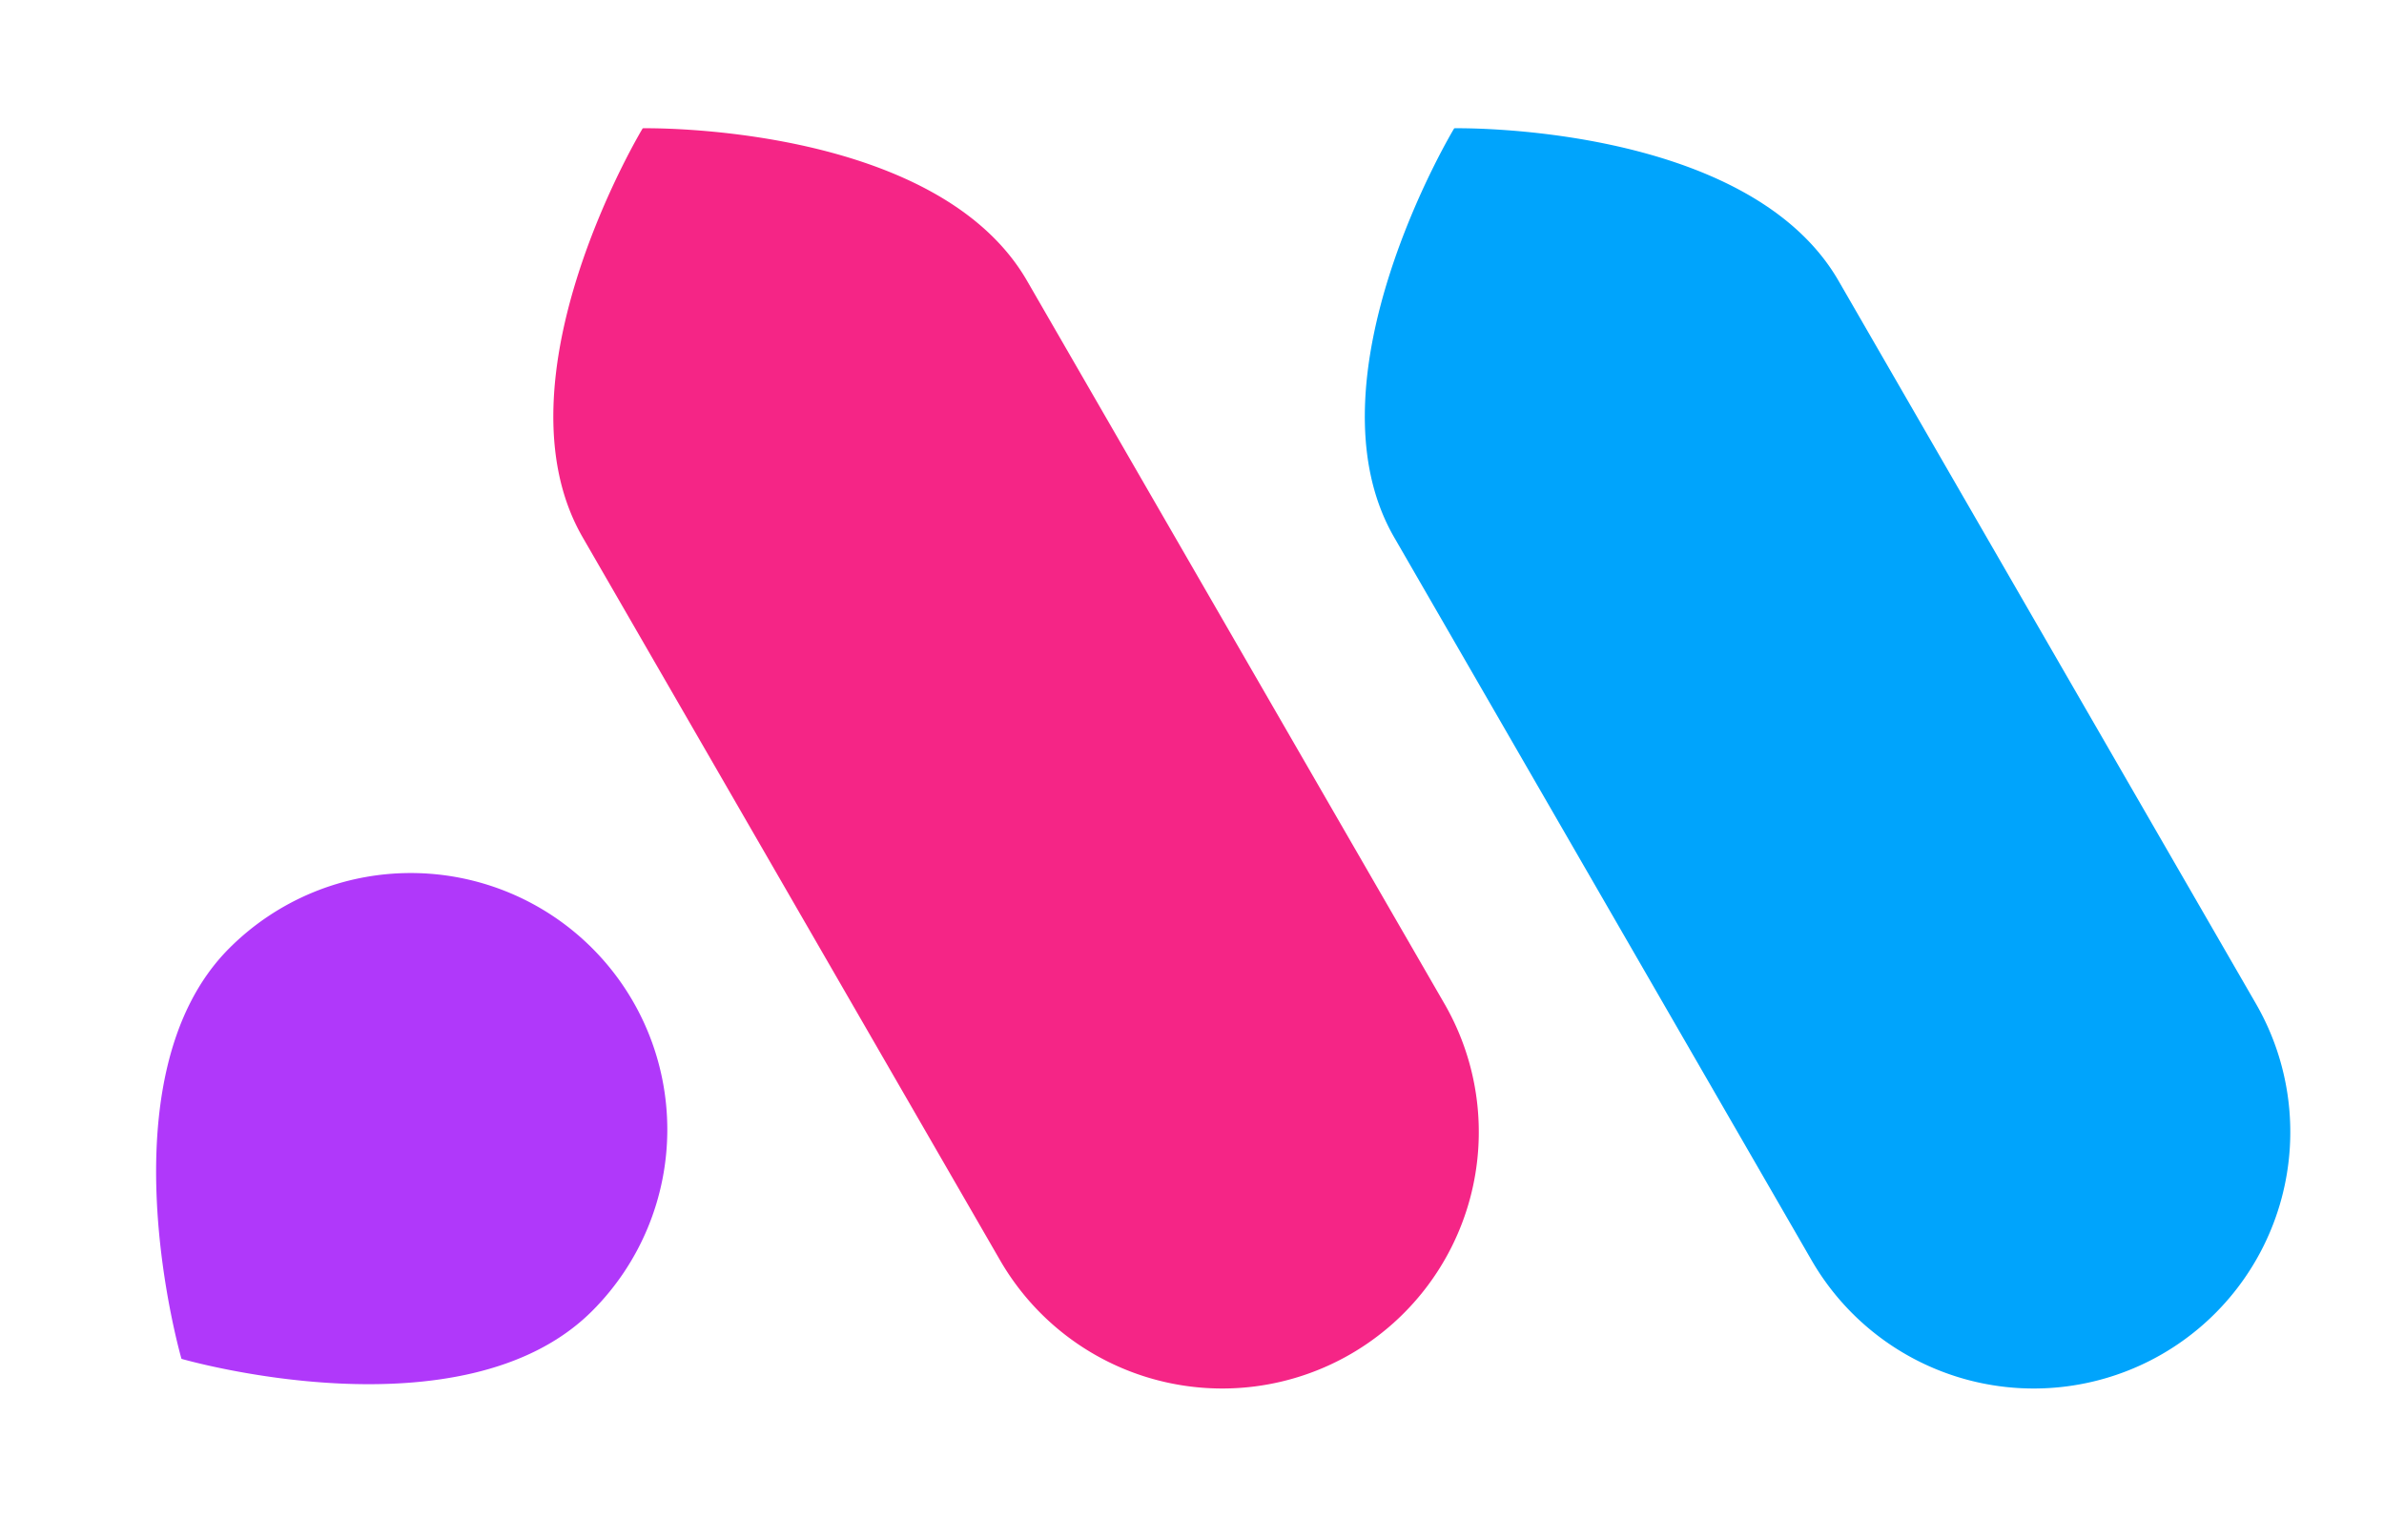
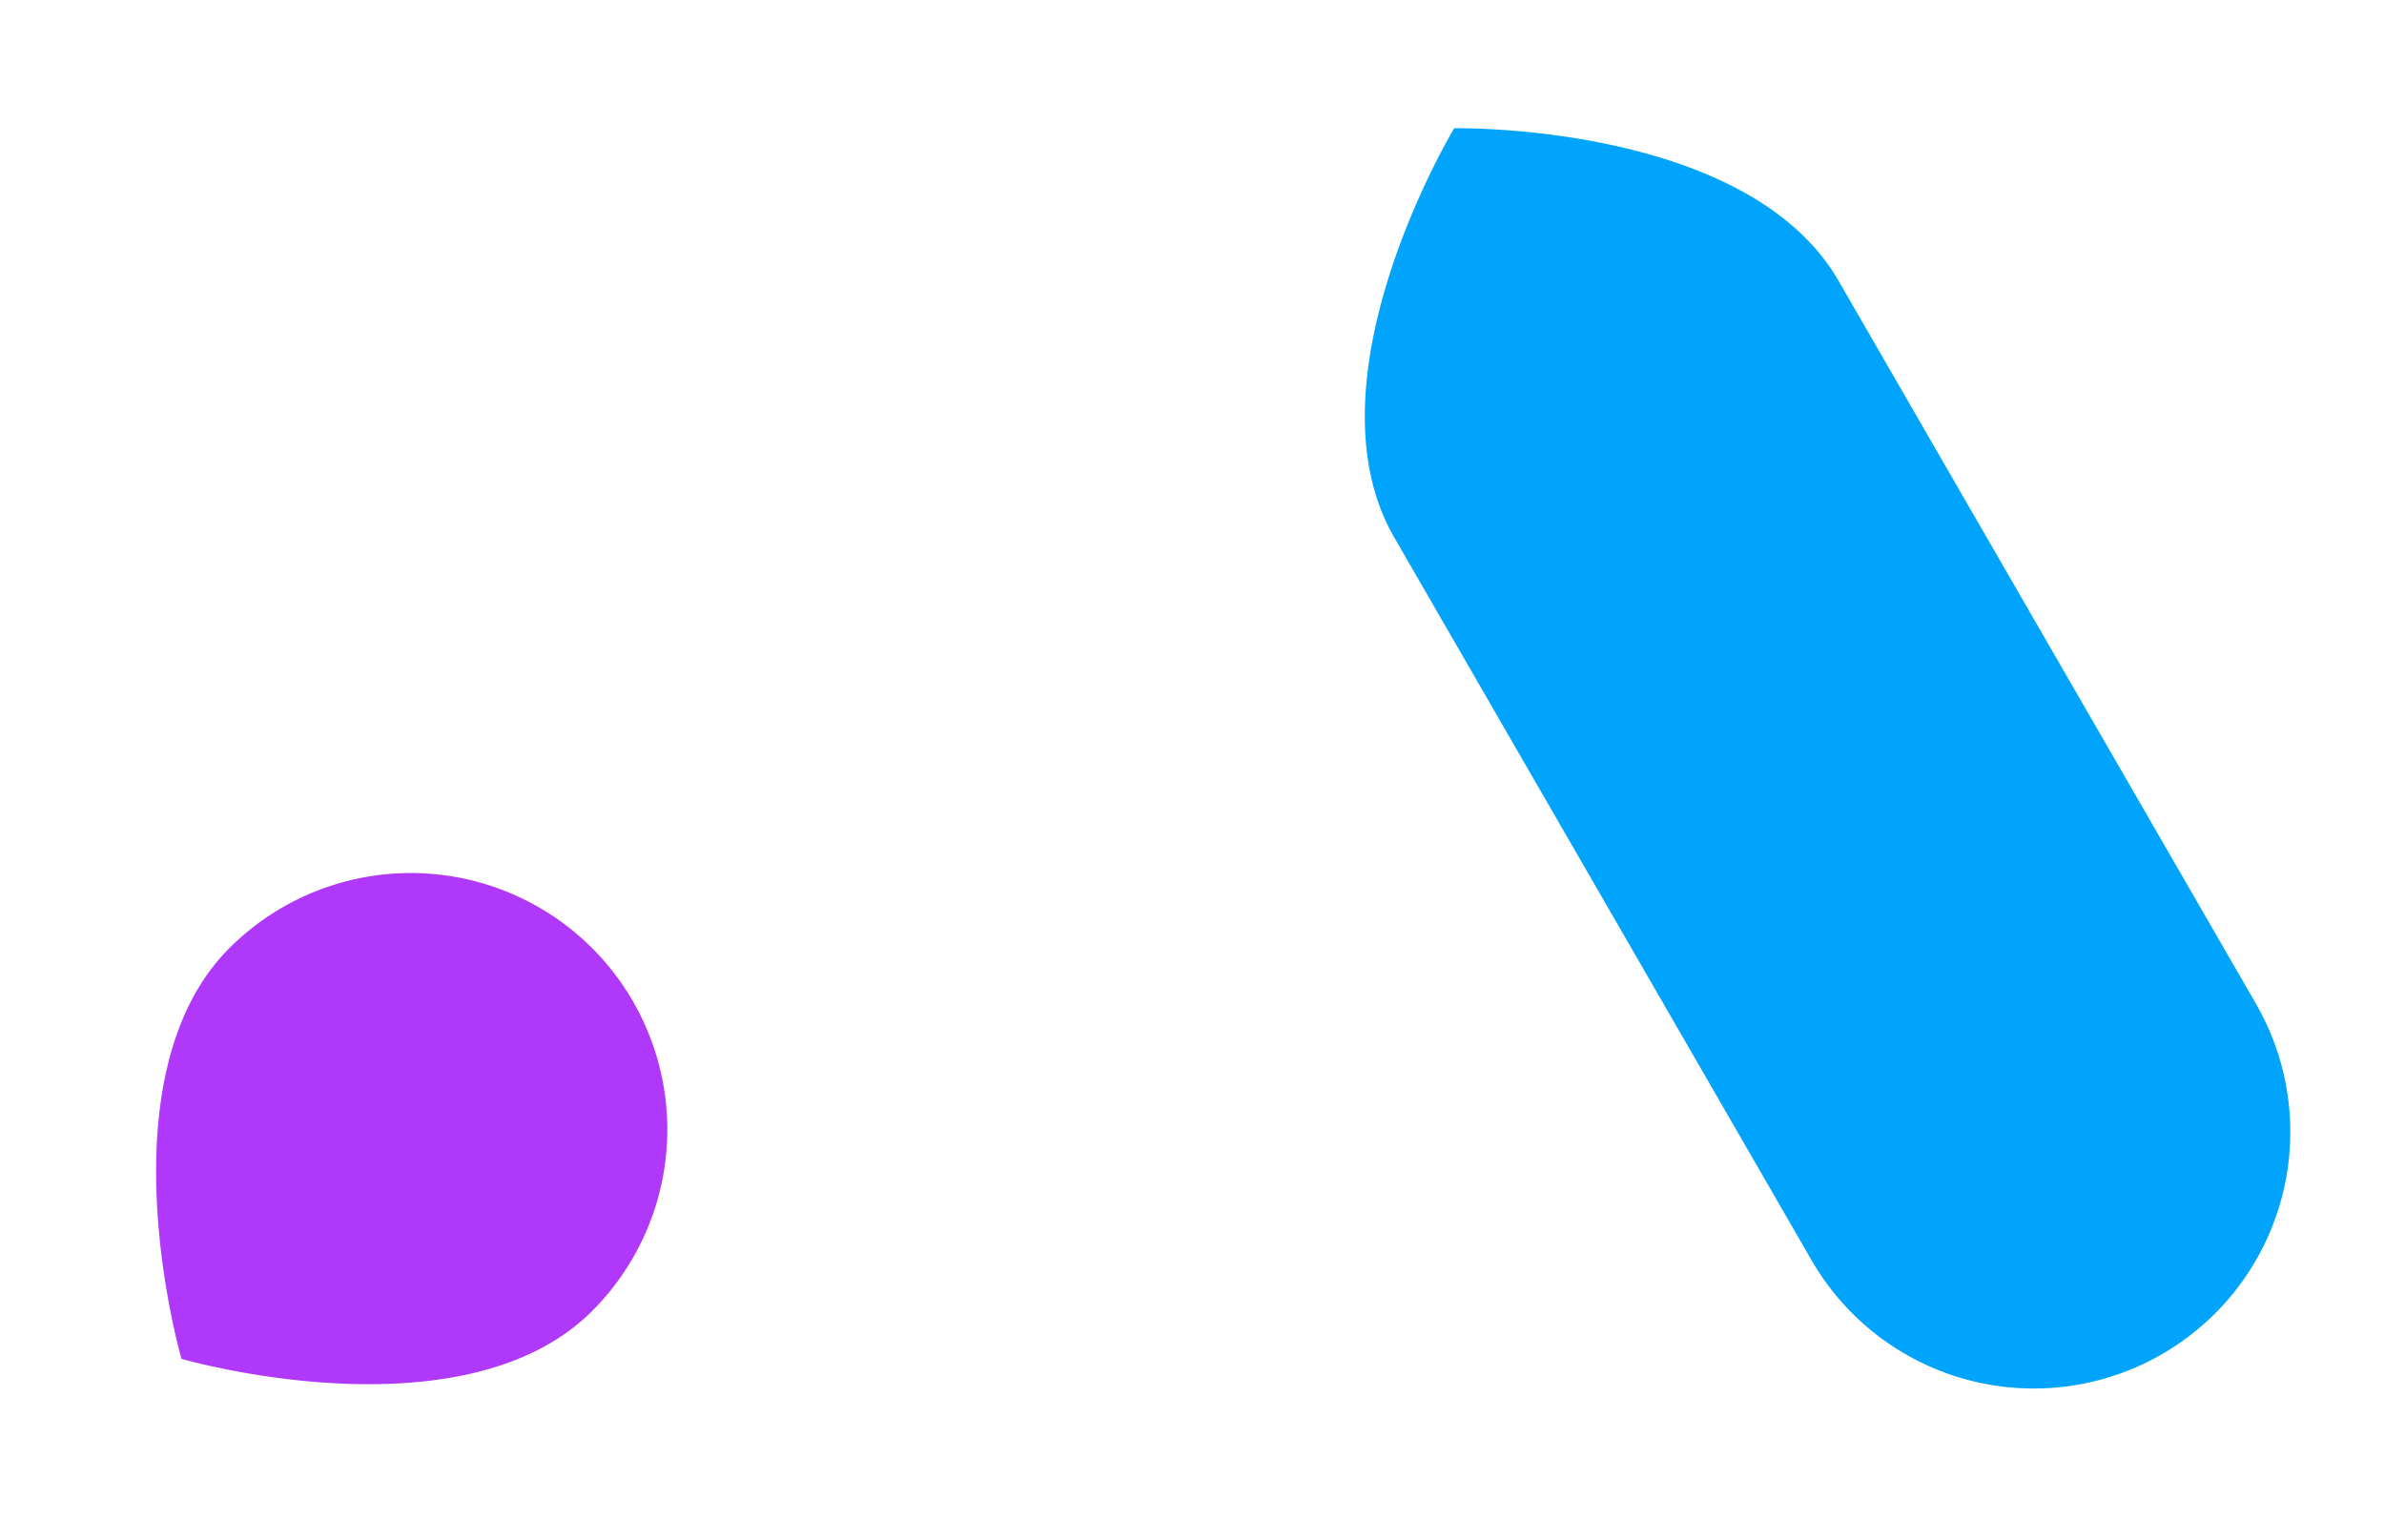
<svg xmlns="http://www.w3.org/2000/svg" viewBox="0 0 25.917 16.745">
  <defs>
    <linearGradient id="linear-gradient" x1="-40.096" y1="-97.848" x2="-40.088" y2="-97.848" gradientUnits="objectBoundingBox">
      <stop offset="0" stop-color="#6f17ba" />
      <stop offset="1" stop-color="#b038fa" />
    </linearGradient>
    <linearGradient id="linear-gradient-2" x1="-39.774" y1="-40.875" x2="-39.766" y2="-40.875" gradientUnits="objectBoundingBox">
      <stop offset="0" stop-color="#c41baf" />
      <stop offset="1" stop-color="#f52586" />
    </linearGradient>
    <linearGradient id="linear-gradient-3" x1="-39.774" y1="-40.875" x2="-39.766" y2="-40.875" gradientUnits="objectBoundingBox">
      <stop offset="0" stop-color="#3054b6" />
      <stop offset="1" stop-color="#00a4fc" />
    </linearGradient>
  </defs>
  <g transform="translate(32.427 26.757)" opacity="1">
    <g transform="translate(-28.482 -10.012) rotate(-135)">
      <path d="M2.789,0S5.578,1.535,5.578,3.525A2.789,2.789,0,0,1,0,3.525C0,1.535,2.789,0,2.789,0Z" transform="translate(0 0)" fill-rule="evenodd" fill="url(#linear-gradient)" />
    </g>
    <g transform="translate(-27.855 -23.968) rotate(-30)">
-       <path d="M0,3.525C0,1.536,2.789,0,2.789,0S5.578,1.536,5.578,3.525V12.6A2.789,2.789,0,1,1,0,12.6Z" transform="translate(0 0)" fill-rule="evenodd" fill="url(#linear-gradient-2)" />
-     </g>
+       </g>
    <g transform="translate(-19.033 -23.968) rotate(-30)">
      <path d="M0,3.525C0,1.536,2.789,0,2.789,0S5.578,1.536,5.578,3.525V12.6A2.789,2.789,0,1,1,0,12.6Z" transform="translate(0 0)" fill-rule="evenodd" fill="url(#linear-gradient-3)" />
    </g>
  </g>
</svg>